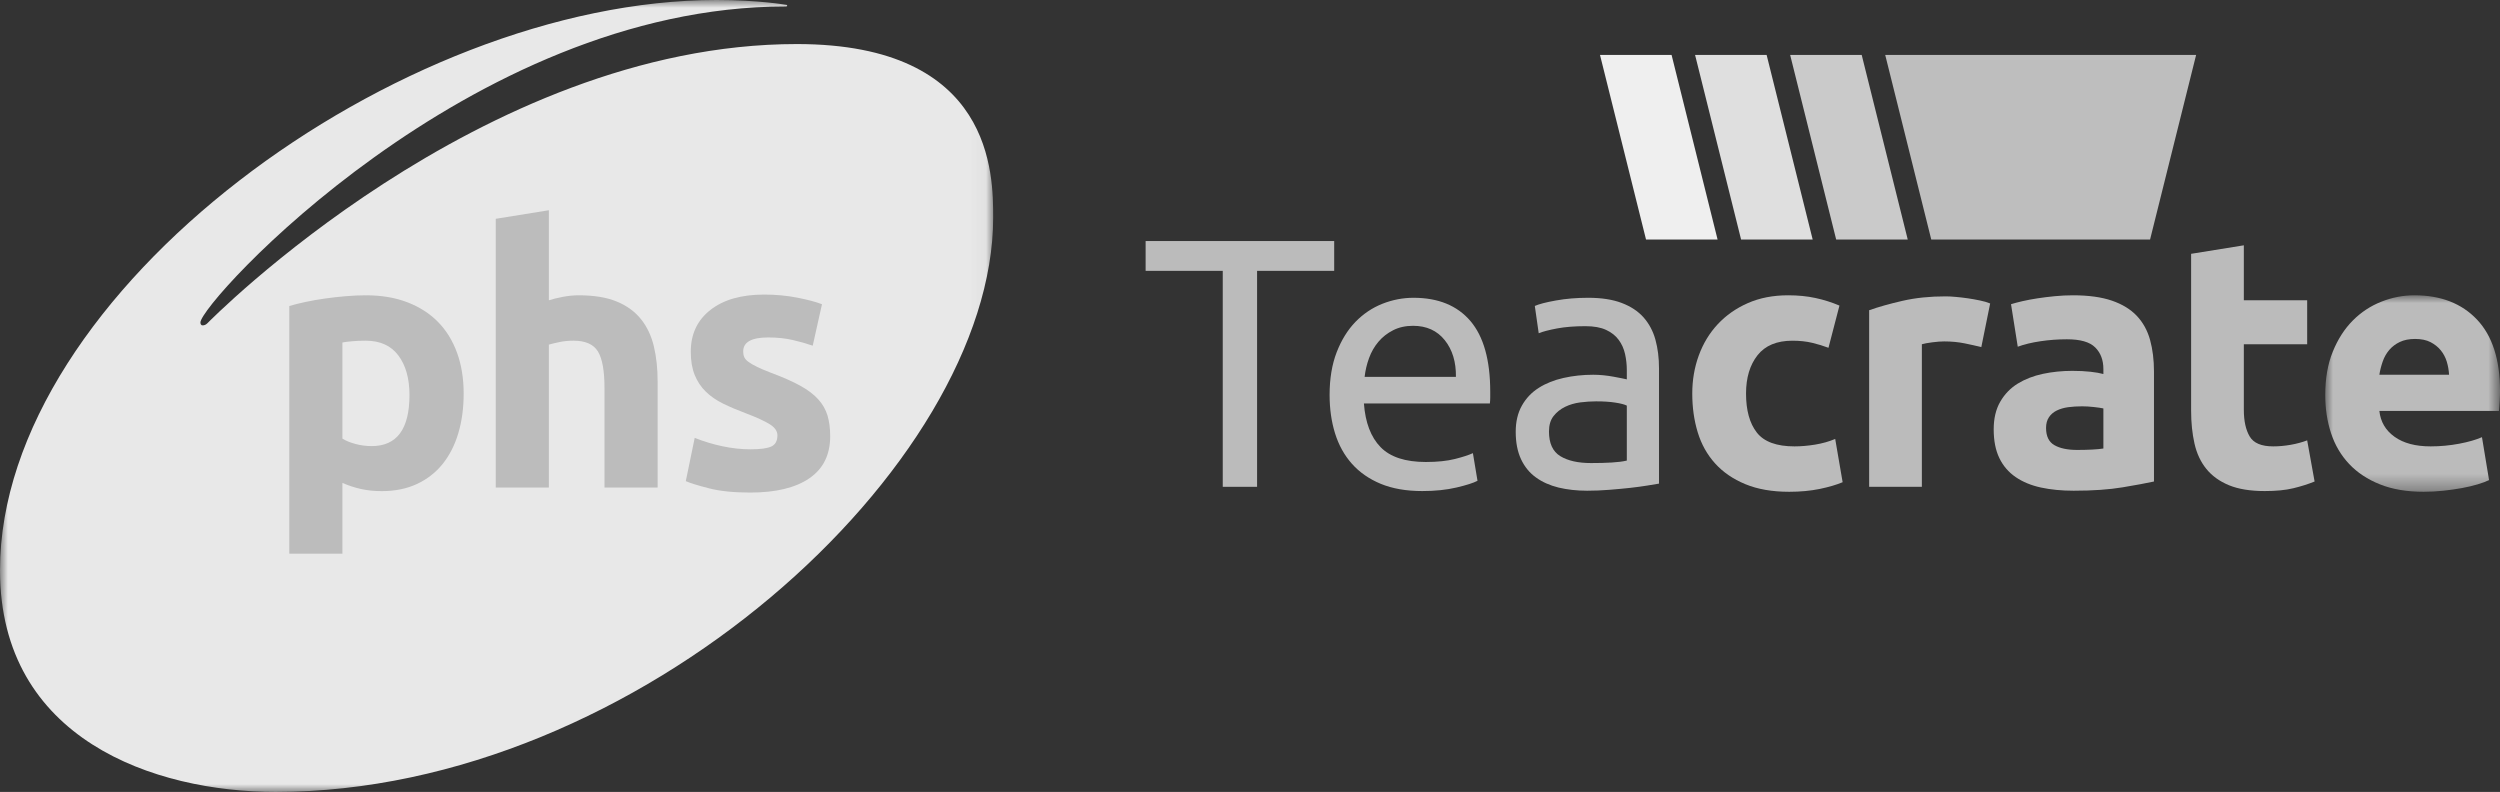
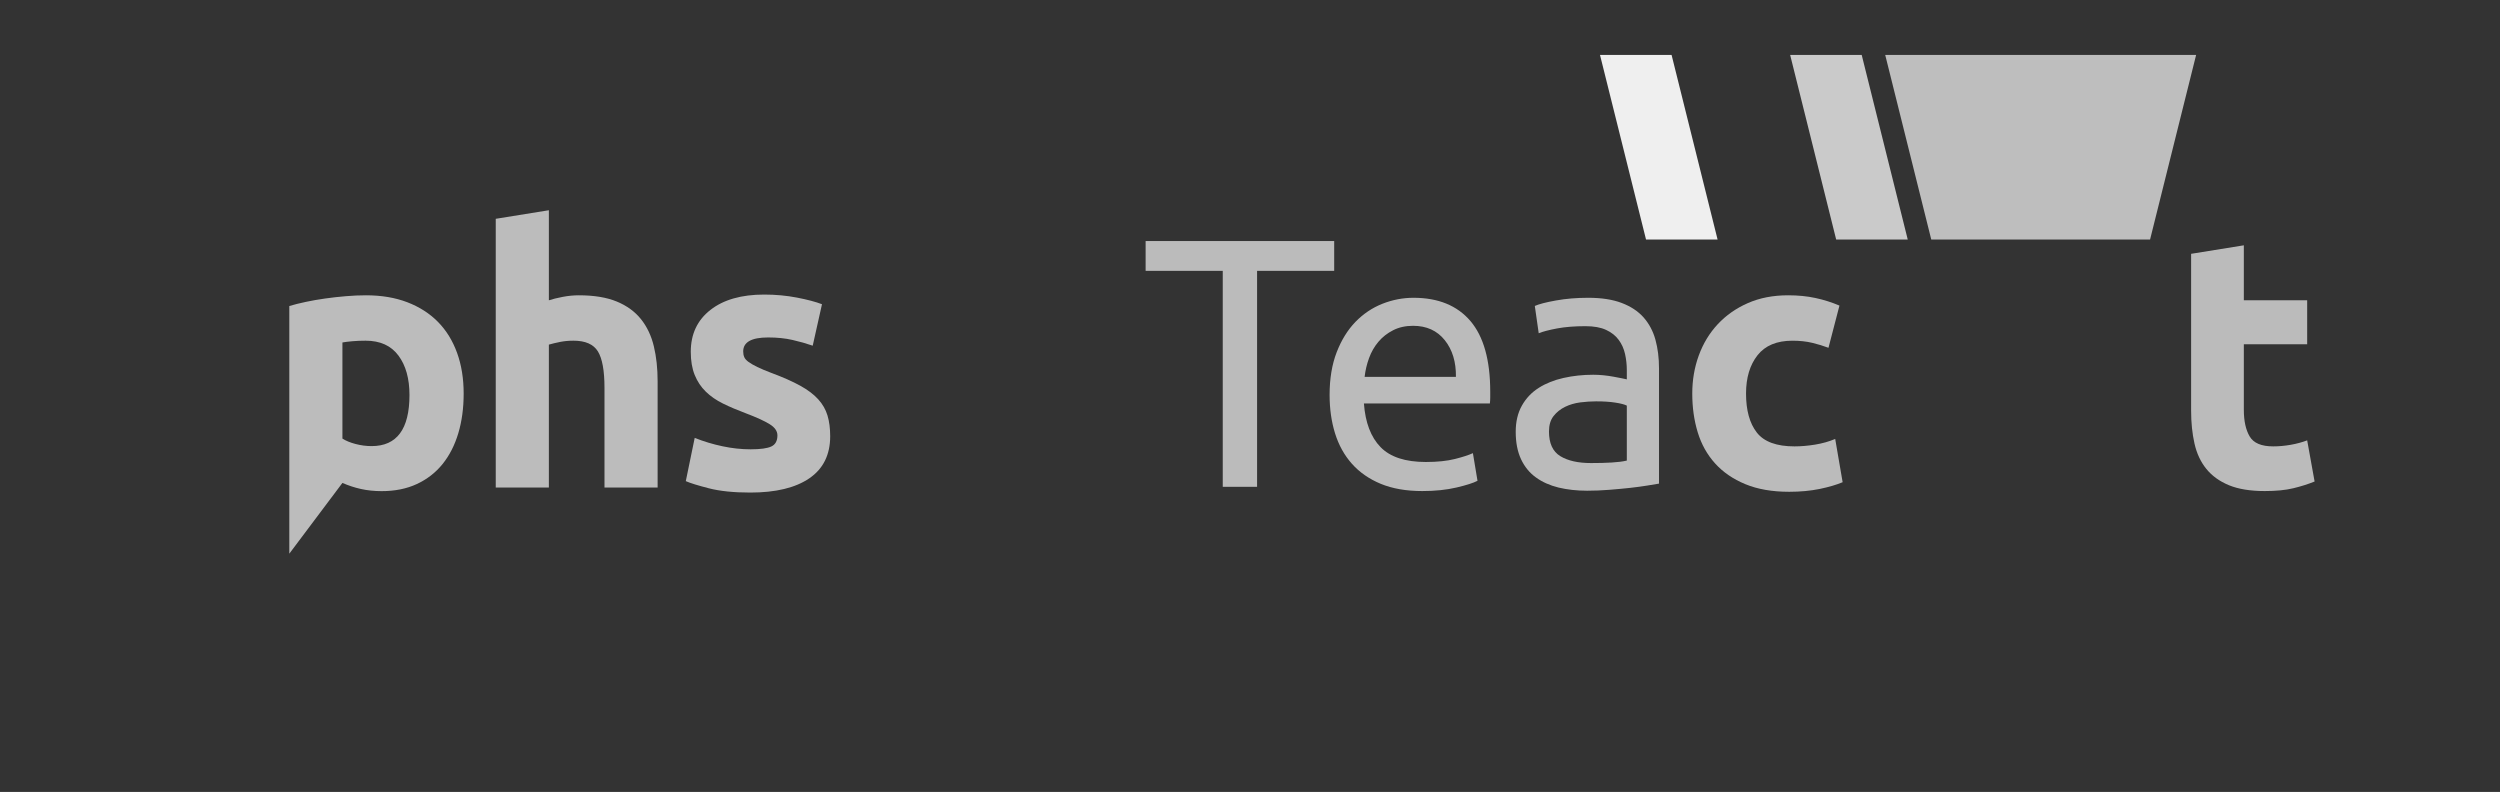
<svg xmlns="http://www.w3.org/2000/svg" xmlns:xlink="http://www.w3.org/1999/xlink" width="161px" height="51px" viewBox="0 0 161 51" version="1.1">
  <rect x="0" y="0" width="161" height="51" fill="#333333" stroke="none" />
  <title>g_teacrate</title>
  <defs>
    <polygon id="path-1" points="0 0 63.96 0 63.96 51 0 51" />
    <polygon id="path-3" points="0 0 11.255 0 11.255 12.654 0 12.654" />
  </defs>
  <g id="Concepts" stroke="none" stroke-width="1" fill="none" fill-rule="evenodd">
    <g id="g_teacrate">
      <g id="Group-3">
        <mask id="mask-2" fill="white">
          <use xlink:href="#path-1" />
        </mask>
        <g id="Clip-2" />
-         <path d="M63.96,14.02 C63.96,11.274 63.995,2.837 51.32,2.837 C30.968,2.837 13.364,20.81 13.364,20.81 C13.243,20.932 13.138,20.954 13.05,20.954 C12.932,20.954 12.907,20.844 12.907,20.765 C12.907,19.501 30.233,0.417 50.593,0.417 C50.705,0.417 50.693,0.377 50.693,0.362 C50.693,0.346 50.686,0.318 50.645,0.313 C50.582,0.306 48.865,0 46.151,0 C25.684,0 0,18.797 0,36.727 C0,47.617 9.957,51 17.757,51 C41.138,51 63.96,29.914 63.96,14.02" id="Fill-1" fill="#E8E8E8" mask="url(#mask-2)" />
      </g>
-       <path d="M26.37,25.438 C26.37,24.379 26.132,23.531 25.657,22.895 C25.183,22.258 24.479,21.94 23.545,21.94 C23.239,21.94 22.955,21.951 22.696,21.975 C22.435,21.998 22.221,22.024 22.052,22.055 L22.052,28.246 C22.267,28.384 22.547,28.499 22.891,28.591 C23.235,28.683 23.583,28.729 23.935,28.729 C25.558,28.729 26.37,27.633 26.37,25.438 M29.86,25.346 C29.86,26.282 29.744,27.134 29.515,27.9 C29.285,28.669 28.949,29.328 28.505,29.88 C28.061,30.432 27.509,30.862 26.851,31.169 C26.193,31.476 25.435,31.629 24.579,31.629 C24.103,31.629 23.66,31.583 23.247,31.491 C22.833,31.399 22.435,31.268 22.052,31.1 L22.052,35.657 L18.631,35.657 L18.631,19.707 C18.937,19.616 19.289,19.527 19.687,19.443 C20.085,19.358 20.503,19.285 20.939,19.224 C21.375,19.163 21.819,19.112 22.27,19.075 C22.722,19.036 23.155,19.017 23.568,19.017 C24.563,19.017 25.451,19.166 26.232,19.465 C27.012,19.765 27.67,20.187 28.206,20.731 C28.742,21.276 29.151,21.94 29.435,22.722 C29.718,23.505 29.86,24.379 29.86,25.346" id="Fill-4" fill="#BCBCBC" />
+       <path d="M26.37,25.438 C26.37,24.379 26.132,23.531 25.657,22.895 C25.183,22.258 24.479,21.94 23.545,21.94 C23.239,21.94 22.955,21.951 22.696,21.975 C22.435,21.998 22.221,22.024 22.052,22.055 L22.052,28.246 C22.267,28.384 22.547,28.499 22.891,28.591 C23.235,28.683 23.583,28.729 23.935,28.729 C25.558,28.729 26.37,27.633 26.37,25.438 M29.86,25.346 C29.86,26.282 29.744,27.134 29.515,27.9 C29.285,28.669 28.949,29.328 28.505,29.88 C28.061,30.432 27.509,30.862 26.851,31.169 C26.193,31.476 25.435,31.629 24.579,31.629 C24.103,31.629 23.66,31.583 23.247,31.491 C22.833,31.399 22.435,31.268 22.052,31.1 L18.631,35.657 L18.631,19.707 C18.937,19.616 19.289,19.527 19.687,19.443 C20.085,19.358 20.503,19.285 20.939,19.224 C21.375,19.163 21.819,19.112 22.27,19.075 C22.722,19.036 23.155,19.017 23.568,19.017 C24.563,19.017 25.451,19.166 26.232,19.465 C27.012,19.765 27.67,20.187 28.206,20.731 C28.742,21.276 29.151,21.94 29.435,22.722 C29.718,23.505 29.86,24.379 29.86,25.346" id="Fill-4" fill="#BCBCBC" />
      <path d="M31.926,31.399 L31.926,14.091 L35.347,13.539 L35.347,19.339 C35.577,19.262 35.872,19.19 36.231,19.12 C36.591,19.051 36.939,19.017 37.276,19.017 C38.255,19.017 39.071,19.151 39.722,19.42 C40.372,19.689 40.892,20.068 41.283,20.558 C41.673,21.049 41.949,21.633 42.109,22.308 C42.271,22.983 42.351,23.735 42.351,24.564 L42.351,31.399 L38.929,31.399 L38.929,24.977 C38.929,23.873 38.788,23.091 38.505,22.631 C38.221,22.17 37.697,21.94 36.932,21.94 C36.626,21.94 36.339,21.967 36.071,22.02 C35.803,22.074 35.561,22.132 35.347,22.193 L35.347,31.399 L31.926,31.399 Z" id="Fill-6" fill="#BCBCBC" />
      <path d="M48.343,28.936 C48.971,28.936 49.415,28.875 49.675,28.752 C49.936,28.63 50.066,28.392 50.066,28.039 C50.066,27.762 49.897,27.521 49.56,27.314 C49.224,27.106 48.711,26.873 48.022,26.612 C47.486,26.412 47,26.205 46.564,25.991 C46.128,25.776 45.756,25.518 45.45,25.219 C45.144,24.92 44.907,24.563 44.739,24.149 C44.57,23.735 44.486,23.237 44.486,22.653 C44.486,21.517 44.907,20.62 45.749,19.961 C46.591,19.3 47.747,18.97 49.216,18.97 C49.951,18.97 50.655,19.036 51.329,19.166 C52.002,19.297 52.537,19.438 52.936,19.592 L52.339,22.262 C51.941,22.124 51.508,22.001 51.042,21.894 C50.574,21.786 50.05,21.732 49.469,21.732 C48.397,21.732 47.862,22.032 47.862,22.631 C47.862,22.768 47.884,22.892 47.93,22.998 C47.976,23.106 48.068,23.209 48.206,23.309 C48.343,23.409 48.531,23.517 48.768,23.633 C49.006,23.749 49.308,23.876 49.675,24.016 C50.425,24.293 51.045,24.569 51.535,24.839 C52.025,25.11 52.412,25.402 52.695,25.717 C52.978,26.029 53.177,26.378 53.292,26.761 C53.407,27.144 53.464,27.587 53.464,28.093 C53.464,29.287 53.017,30.191 52.121,30.803 C51.226,31.415 49.958,31.721 48.321,31.721 C47.249,31.721 46.358,31.629 45.646,31.445 C44.933,31.261 44.44,31.108 44.165,30.985 L44.739,28.2 C45.32,28.431 45.917,28.611 46.53,28.74 C47.142,28.871 47.747,28.936 48.343,28.936" id="Fill-8" fill="#BCBCBC" />
      <polygon id="Fill-10" fill="#BEBEBE" points="138.465 15.424 124.373 15.424 121.408 3.539 141.43 3.539" />
      <polygon id="Fill-12" fill="#EFEFEF" points="110.612 15.424 107.65 3.539 103.04 3.539 106.004 15.424" />
-       <polygon id="Fill-14" fill="#DFDFDF" points="116.736 15.424 113.771 3.539 109.163 3.539 112.126 15.424" />
      <polygon id="Fill-16" fill="#CACACA" points="122.858 15.424 119.894 3.539 115.286 3.539 118.249 15.424" />
      <path d="M108.982,25.344 C108.982,24.476 109.122,23.658 109.403,22.888 C109.684,22.121 110.09,21.45 110.622,20.879 C111.154,20.309 111.799,19.855 112.559,19.521 C113.318,19.186 114.184,19.017 115.156,19.017 C115.794,19.017 116.379,19.075 116.91,19.19 C117.443,19.303 117.959,19.467 118.461,19.68 L117.754,22.398 C117.435,22.277 117.086,22.169 116.705,22.078 C116.326,21.987 115.901,21.941 115.43,21.941 C114.428,21.941 113.678,22.253 113.185,22.877 C112.692,23.502 112.445,24.325 112.445,25.344 C112.445,26.426 112.676,27.262 113.14,27.857 C113.603,28.45 114.412,28.747 115.566,28.747 C115.977,28.747 116.417,28.71 116.888,28.634 C117.358,28.557 117.791,28.435 118.187,28.268 L118.666,31.054 C118.27,31.221 117.776,31.366 117.184,31.489 C116.591,31.609 115.939,31.671 115.225,31.671 C114.131,31.671 113.189,31.507 112.399,31.18 C111.609,30.853 110.96,30.407 110.451,29.843 C109.942,29.28 109.57,28.615 109.335,27.846 C109.099,27.076 108.982,26.244 108.982,25.344" id="Fill-18" fill="#BBBBBB" />
-       <path d="M127.597,22.353 C127.293,22.277 126.936,22.197 126.526,22.113 C126.115,22.03 125.675,21.987 125.204,21.987 C124.991,21.987 124.738,22.006 124.441,22.045 C124.145,22.082 123.921,22.125 123.768,22.169 L123.768,31.351 L120.373,31.351 L120.373,19.978 C120.981,19.764 121.699,19.562 122.527,19.372 C123.355,19.182 124.277,19.086 125.296,19.086 C125.477,19.086 125.698,19.097 125.956,19.121 C126.214,19.143 126.472,19.175 126.731,19.212 C126.989,19.249 127.247,19.296 127.506,19.35 C127.764,19.402 127.984,19.467 128.166,19.543 L127.597,22.353 Z" id="Fill-20" fill="#BBBBBB" />
-       <path d="M133.772,28.976 C134.105,28.976 134.424,28.968 134.728,28.953 C135.032,28.938 135.276,28.914 135.458,28.884 L135.458,26.303 C135.321,26.273 135.116,26.243 134.842,26.212 C134.569,26.182 134.318,26.167 134.091,26.167 C133.772,26.167 133.471,26.186 133.19,26.223 C132.909,26.262 132.663,26.335 132.45,26.44 C132.237,26.546 132.07,26.691 131.949,26.875 C131.827,27.057 131.766,27.286 131.766,27.559 C131.766,28.093 131.945,28.463 132.302,28.667 C132.659,28.873 133.149,28.976 133.772,28.976 M133.498,19.017 C134.501,19.017 135.336,19.132 136.005,19.361 C136.673,19.59 137.208,19.917 137.611,20.342 C138.013,20.77 138.298,21.286 138.466,21.896 C138.633,22.506 138.716,23.182 138.716,23.927 L138.716,31.009 C138.23,31.115 137.554,31.241 136.689,31.385 C135.822,31.529 134.774,31.602 133.544,31.602 C132.769,31.602 132.067,31.533 131.436,31.397 C130.806,31.26 130.262,31.035 129.807,30.723 C129.351,30.41 129.001,30.003 128.759,29.502 C128.515,28.998 128.394,28.383 128.394,27.651 C128.394,26.952 128.534,26.357 128.816,25.87 C129.097,25.383 129.473,24.994 129.943,24.704 C130.414,24.416 130.954,24.206 131.561,24.076 C132.169,23.948 132.799,23.883 133.453,23.883 C133.893,23.883 134.284,23.902 134.626,23.941 C134.968,23.978 135.245,24.028 135.458,24.087 L135.458,23.768 C135.458,23.19 135.283,22.725 134.933,22.376 C134.584,22.024 133.977,21.85 133.11,21.85 C132.534,21.85 131.964,21.892 131.402,21.976 C130.84,22.06 130.354,22.177 129.943,22.329 L129.51,19.59 C129.708,19.528 129.955,19.463 130.251,19.394 C130.548,19.326 130.87,19.266 131.22,19.212 C131.569,19.158 131.938,19.114 132.325,19.075 C132.712,19.038 133.103,19.017 133.498,19.017" id="Fill-22" fill="#BBBBBB" />
      <path d="M141.108,16.346 L144.503,15.798 L144.503,19.339 L148.582,19.339 L148.582,22.169 L144.503,22.169 L144.503,26.396 C144.503,27.112 144.628,27.682 144.88,28.108 C145.13,28.535 145.635,28.747 146.395,28.747 C146.759,28.747 147.136,28.713 147.523,28.645 C147.91,28.576 148.263,28.481 148.582,28.359 L149.06,31.009 C148.65,31.176 148.195,31.321 147.694,31.442 C147.192,31.565 146.577,31.624 145.848,31.624 C144.922,31.624 144.154,31.499 143.546,31.249 C142.939,30.998 142.452,30.647 142.088,30.197 C141.724,29.749 141.469,29.204 141.325,28.565 C141.18,27.925 141.108,27.217 141.108,26.44 L141.108,16.346 Z" id="Fill-24" fill="#BBBBBB" />
      <g id="Group-28" transform="translate(149.745, 19.017)">
        <mask id="mask-4" fill="white">
          <use xlink:href="#path-3" />
        </mask>
        <g id="Clip-27" />
-         <path d="M7.975,5.117 C7.959,4.827 7.91,4.546 7.827,4.271 C7.743,3.998 7.613,3.755 7.439,3.541 C7.264,3.327 7.044,3.153 6.778,3.015 C6.512,2.879 6.182,2.811 5.787,2.811 C5.407,2.811 5.081,2.875 4.807,3.004 C4.534,3.134 4.307,3.305 4.124,3.519 C3.942,3.732 3.801,3.98 3.703,4.26 C3.604,4.543 3.531,4.827 3.486,5.117 L7.975,5.117 Z M0,6.418 C0,5.353 0.163,4.42 0.49,3.621 C0.816,2.822 1.245,2.156 1.777,1.623 C2.308,1.089 2.919,0.686 3.611,0.413 C4.303,0.138 5.013,0 5.742,0 C7.443,0 8.788,0.523 9.775,1.565 C10.762,2.608 11.256,4.143 11.256,6.167 C11.256,6.366 11.248,6.583 11.233,6.818 C11.217,7.055 11.203,7.264 11.188,7.446 L3.486,7.446 C3.562,8.146 3.888,8.702 4.466,9.113 C5.043,9.526 5.818,9.73 6.79,9.73 C7.412,9.73 8.024,9.672 8.624,9.559 C9.224,9.446 9.713,9.304 10.094,9.137 L10.55,11.901 C10.367,11.992 10.124,12.083 9.82,12.174 C9.516,12.265 9.179,12.345 8.807,12.414 C8.434,12.483 8.035,12.54 7.61,12.585 C7.184,12.632 6.76,12.654 6.334,12.654 C5.256,12.654 4.317,12.494 3.52,12.174 C2.723,11.855 2.062,11.418 1.538,10.86 C1.014,10.305 0.626,9.646 0.376,8.886 C0.125,8.124 0,7.303 0,6.418 L0,6.418 Z" id="Fill-26" fill="#BBBBBB" mask="url(#mask-4)" />
      </g>
      <path d="M102.465,29.821 C102.966,29.821 103.41,29.81 103.798,29.786 C104.186,29.764 104.508,29.723 104.767,29.661 L104.767,26.121 C104.614,26.045 104.368,25.979 104.026,25.928 C103.684,25.874 103.27,25.847 102.785,25.847 C102.465,25.847 102.127,25.87 101.77,25.914 C101.413,25.961 101.087,26.056 100.79,26.201 C100.495,26.346 100.247,26.543 100.049,26.795 C99.852,27.046 99.754,27.377 99.754,27.788 C99.754,28.55 99.997,29.078 100.482,29.375 C100.969,29.673 101.629,29.821 102.465,29.821 M102.283,19.177 C103.133,19.177 103.851,19.288 104.436,19.51 C105.021,19.731 105.492,20.043 105.849,20.444 C106.205,20.85 106.46,21.329 106.612,21.885 C106.764,22.44 106.84,23.052 106.84,23.723 L106.84,31.145 C106.657,31.176 106.403,31.217 106.077,31.271 C105.75,31.325 105.382,31.373 104.972,31.42 C104.561,31.464 104.117,31.507 103.638,31.544 C103.16,31.583 102.685,31.602 102.214,31.602 C101.546,31.602 100.93,31.533 100.368,31.398 C99.806,31.26 99.321,31.042 98.911,30.745 C98.5,30.45 98.181,30.057 97.953,29.57 C97.726,29.082 97.612,28.496 97.612,27.81 C97.612,27.156 97.744,26.593 98.01,26.121 C98.276,25.649 98.637,25.268 99.093,24.98 C99.549,24.689 100.08,24.476 100.688,24.34 C101.296,24.203 101.933,24.134 102.602,24.134 C102.814,24.134 103.035,24.145 103.263,24.167 C103.49,24.191 103.707,24.221 103.912,24.26 C104.117,24.297 104.296,24.333 104.448,24.362 C104.599,24.392 104.705,24.416 104.767,24.431 L104.767,23.837 C104.767,23.487 104.729,23.139 104.653,22.797 C104.577,22.455 104.439,22.151 104.242,21.885 C104.045,21.617 103.776,21.405 103.433,21.246 C103.091,21.086 102.647,21.006 102.1,21.006 C101.401,21.006 100.79,21.054 100.266,21.153 C99.742,21.253 99.351,21.355 99.093,21.461 L98.842,19.703 C99.116,19.582 99.571,19.463 100.209,19.35 C100.848,19.234 101.538,19.177 102.283,19.177" id="Fill-29" fill="#BBBBBB" />
      <polygon id="Fill-31" fill="#BBBBBB" points="85.922 15.523 85.922 17.443 80.956 17.443 80.956 31.351 78.745 31.351 78.745 17.443 73.778 17.443 73.778 15.523" />
      <path d="M93.761,24.271 C93.775,23.312 93.536,22.524 93.043,21.907 C92.549,21.29 91.869,20.982 91.003,20.982 C90.517,20.982 90.088,21.078 89.716,21.268 C89.344,21.457 89.028,21.705 88.771,22.009 C88.512,22.314 88.311,22.666 88.167,23.059 C88.022,23.457 87.928,23.861 87.881,24.271 L93.761,24.271 Z M85.626,25.435 C85.626,24.385 85.778,23.469 86.082,22.684 C86.385,21.9 86.788,21.249 87.289,20.731 C87.79,20.214 88.368,19.826 89.021,19.565 C89.674,19.307 90.343,19.177 91.026,19.177 C92.621,19.177 93.844,19.677 94.695,20.673 C95.545,21.671 95.971,23.19 95.971,25.23 L95.971,25.584 C95.971,25.728 95.962,25.862 95.948,25.983 L87.836,25.983 C87.928,27.217 88.284,28.154 88.907,28.793 C89.53,29.433 90.502,29.752 91.824,29.752 C92.568,29.752 93.194,29.687 93.704,29.557 C94.212,29.429 94.596,29.303 94.855,29.182 L95.151,30.963 C94.892,31.1 94.44,31.245 93.795,31.397 C93.149,31.548 92.416,31.624 91.596,31.624 C90.563,31.624 89.671,31.468 88.919,31.158 C88.167,30.845 87.548,30.414 87.062,29.866 C86.575,29.318 86.214,28.667 85.979,27.914 C85.744,27.16 85.626,26.334 85.626,25.435 L85.626,25.435 Z" id="Fill-33" fill="#BBBBBB" />
    </g>
  </g>
</svg>